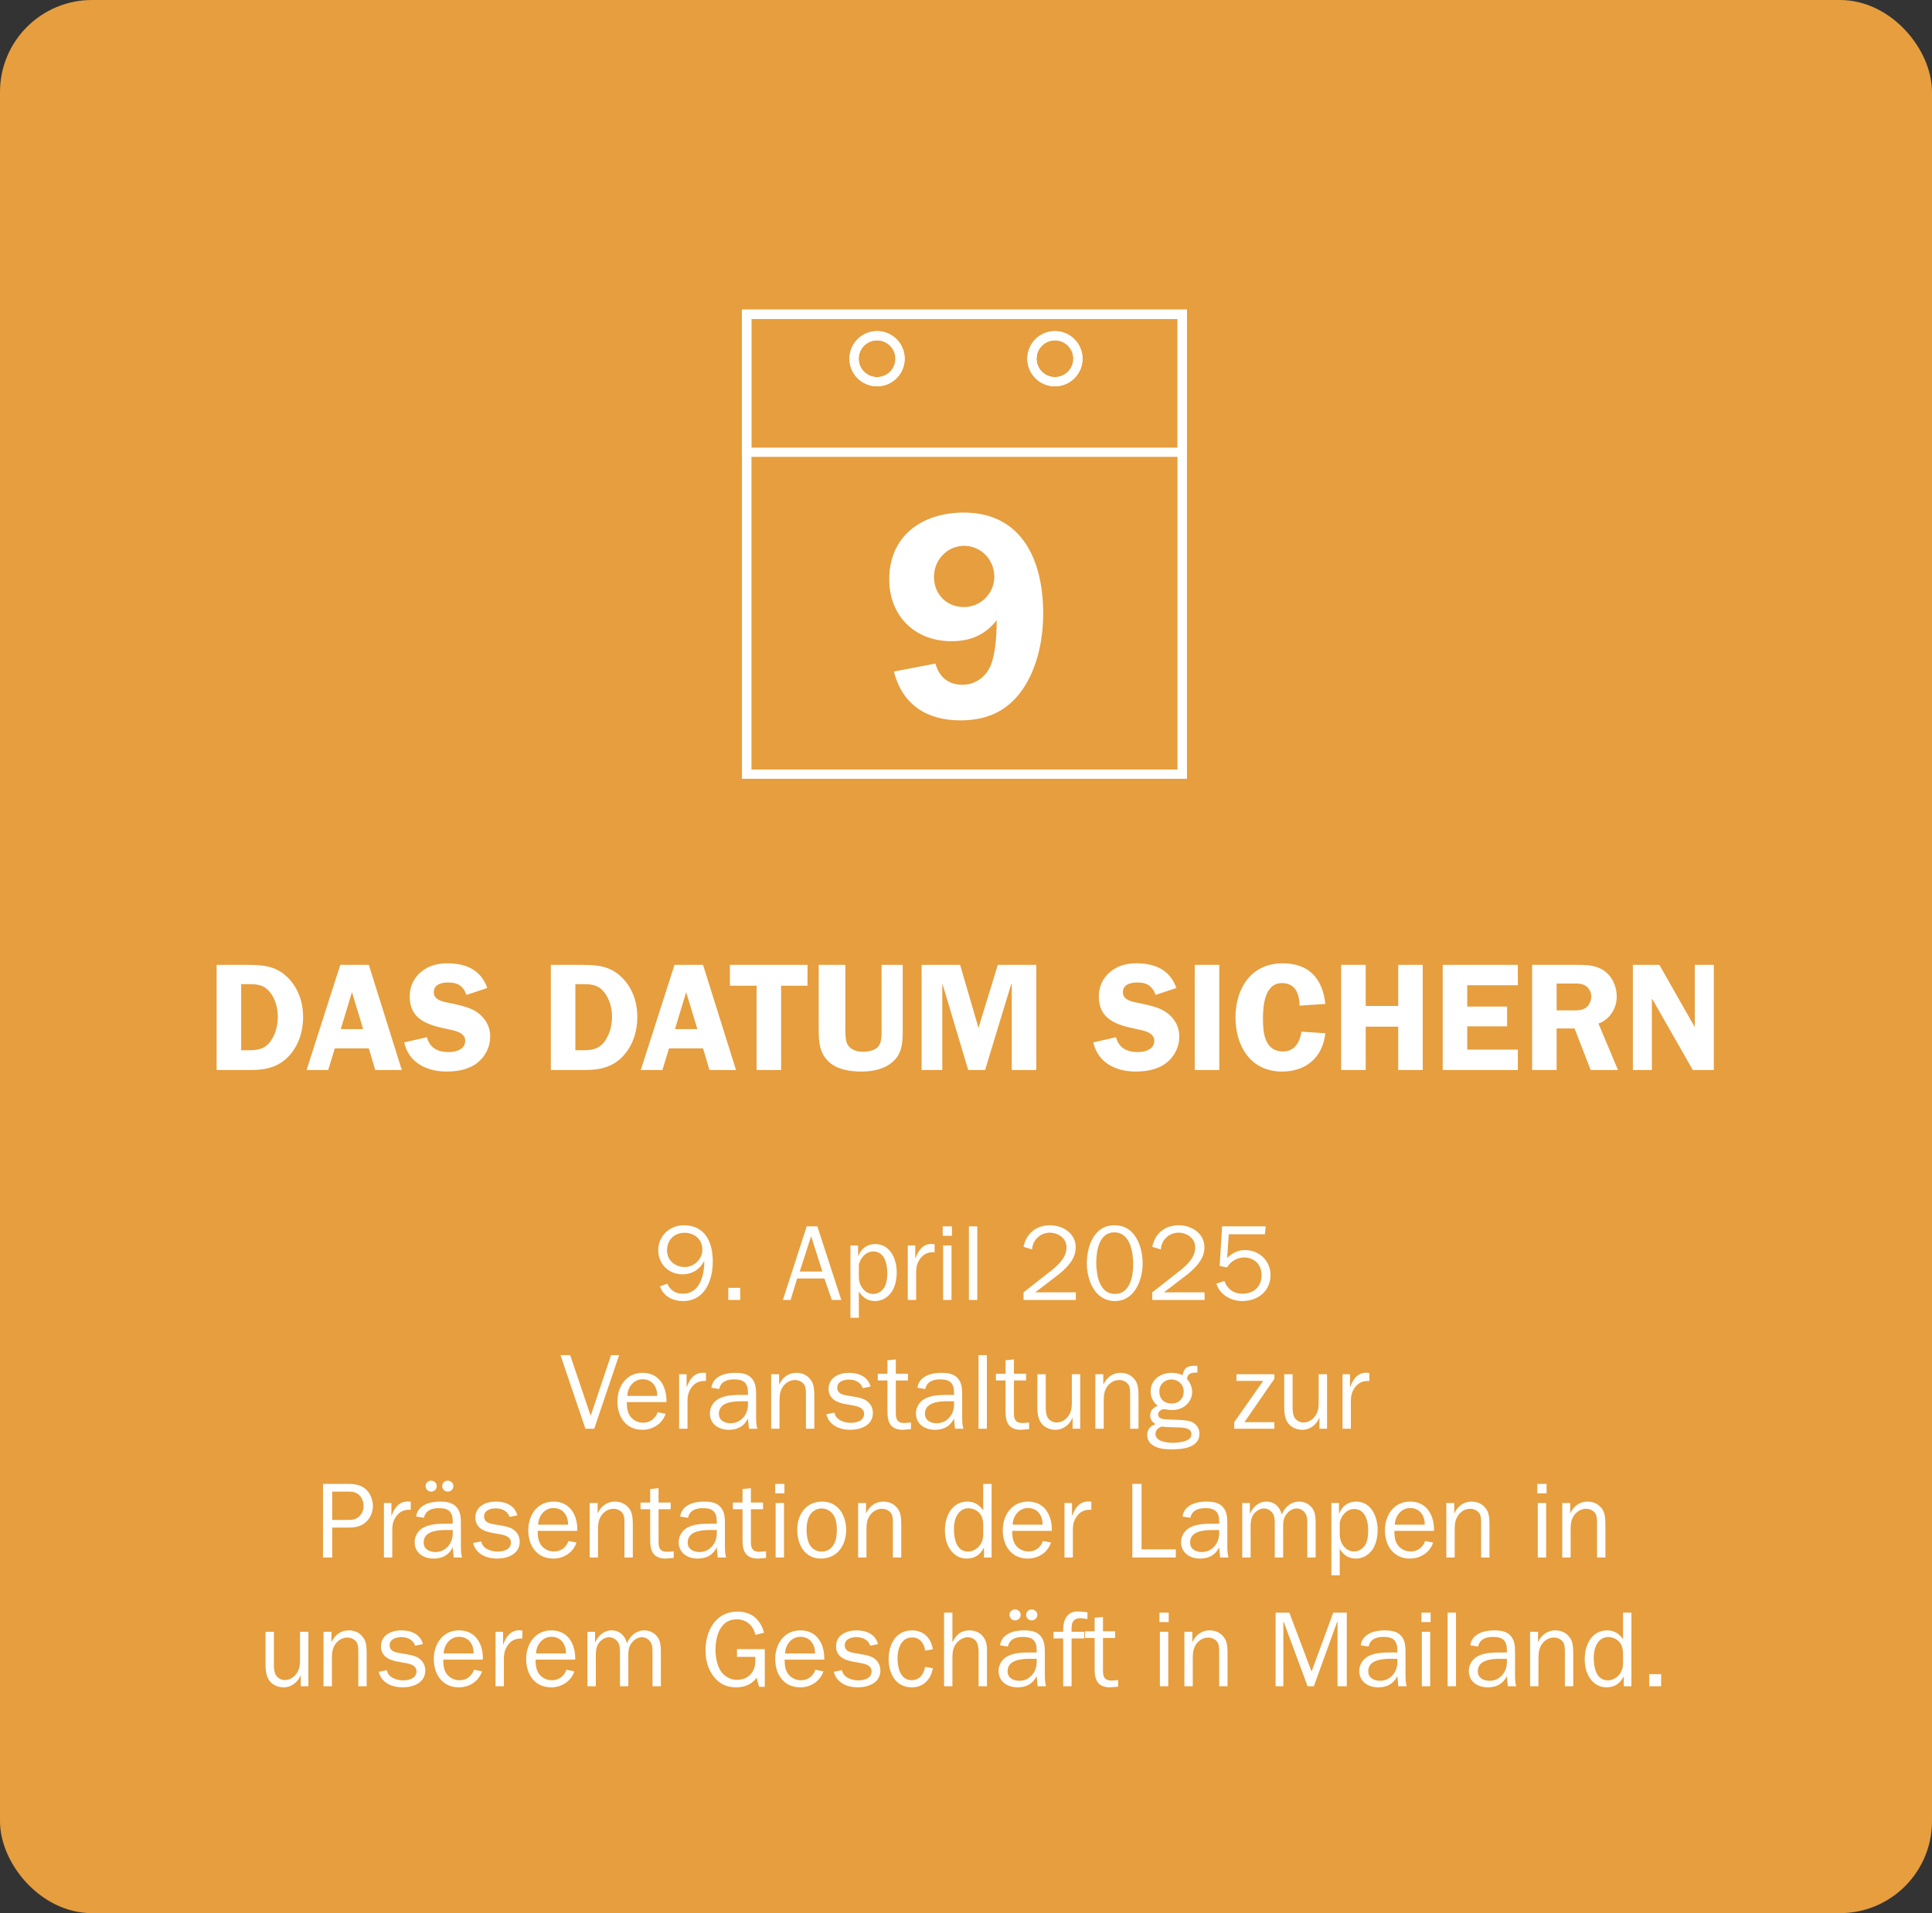
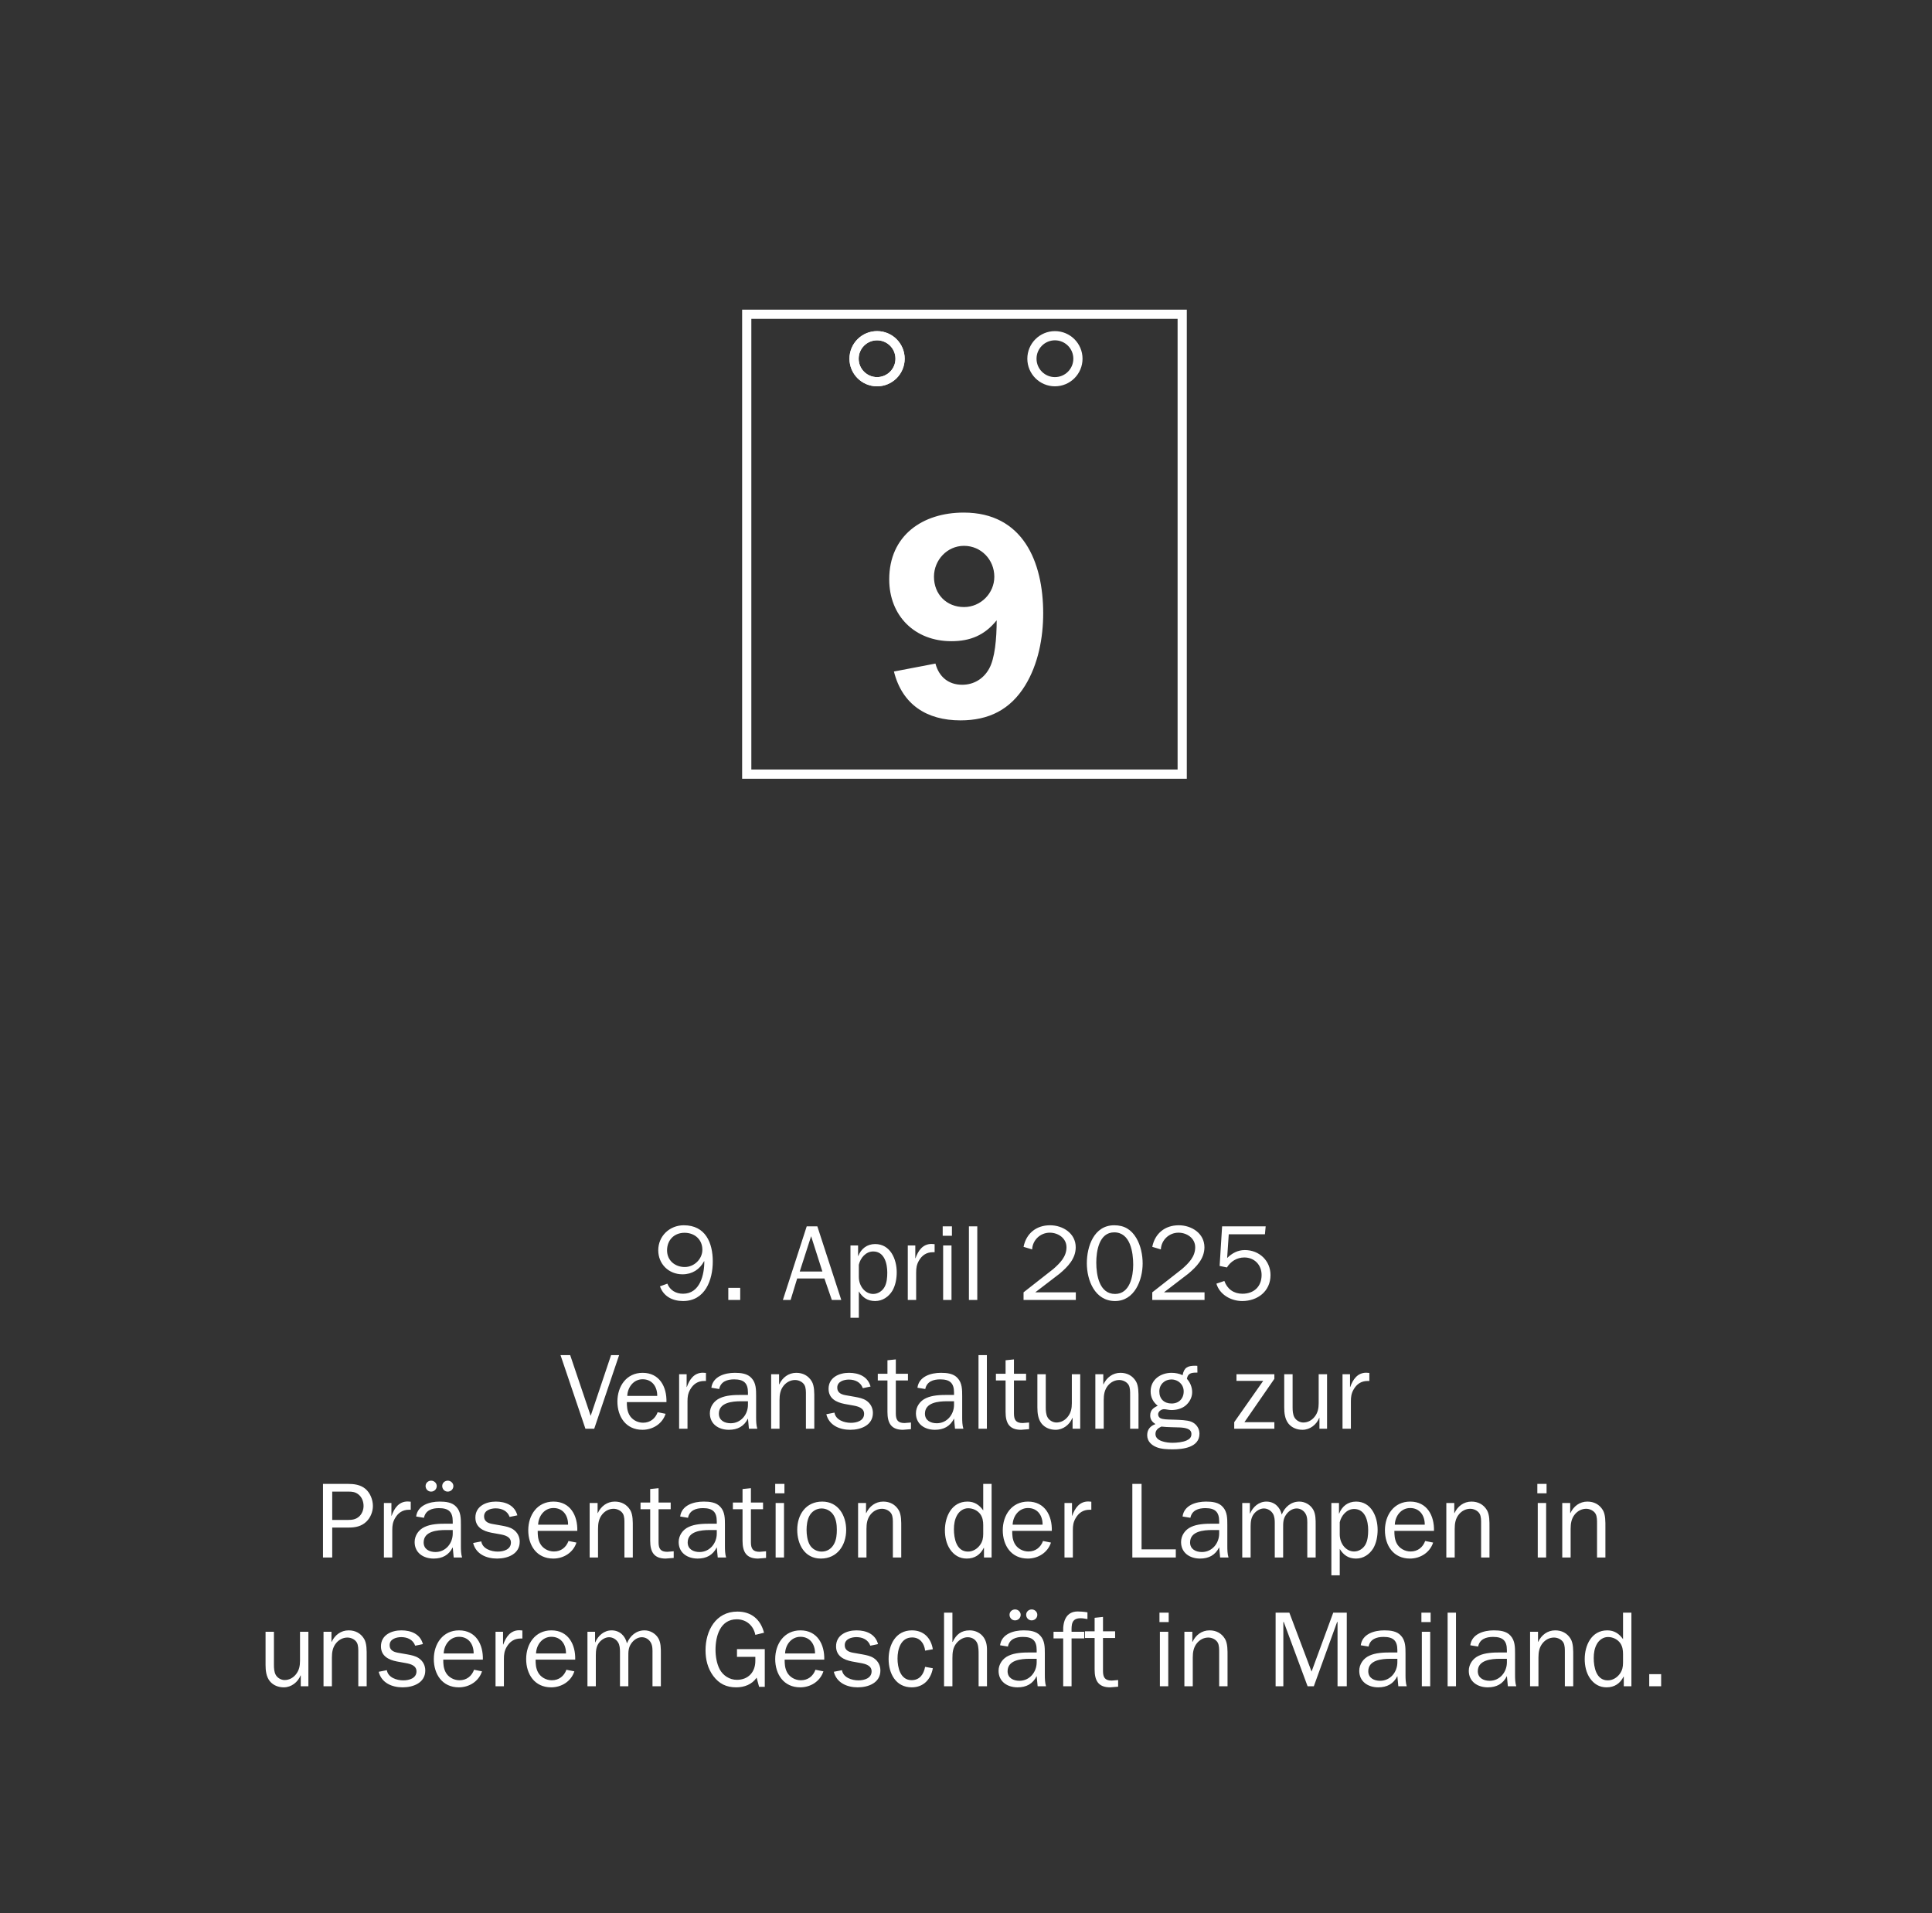
<svg xmlns="http://www.w3.org/2000/svg" width="630" height="624" viewBox="0 0 630 624" fill="none">
  <rect x="0" y="0" width="630" height="624" fill="#333333" stroke="none" />
-   <rect x="5" y="5" width="620" height="614" rx="25" fill="#E69E3E" stroke="#E69E3E" stroke-width="10" />
  <path d="M215.208 419.555L217.623 418.68C218.463 420.85 220.423 421.97 222.733 421.97C228.263 421.97 229.698 415.74 229.663 411.365H229.593C228.158 414.06 225.708 415.635 222.558 415.635C218.043 415.635 214.648 412.275 214.648 407.795C214.648 403.175 218.323 399.64 222.978 399.64C230.048 399.64 232.428 405.345 232.428 411.435C232.428 417.49 229.943 424.35 222.733 424.35C219.303 424.35 216.363 422.845 215.208 419.555ZM223.293 413.255C226.373 413.255 229.033 410.665 229.033 407.62C229.033 404.295 226.548 402.09 223.223 402.09C219.793 402.09 217.518 404.505 217.518 407.83C217.518 411.12 220.108 413.255 223.293 413.255ZM241.374 420.045V424H237.489V420.045H241.374ZM266.525 399.99L274.33 424H271.25L268.835 417H259.945L257.81 424H255.29L263.06 399.99H266.525ZM268.17 414.725L264.495 403.21L260.785 414.725H268.17ZM289.33 415.075C289.33 412.17 288.42 408.18 284.745 408.18C282.33 408.18 280.545 410.315 280.055 412.52V416.475C280.055 419.485 282.085 422.04 284.745 422.04C286.25 422.04 287.65 421.13 288.385 419.87C289.19 418.505 289.33 416.65 289.33 415.075ZM280.055 421.2V429.81H277.325V406.22H279.81V409.65H279.88C280.79 407.305 282.715 405.765 285.375 405.765C290.345 405.765 292.41 410.7 292.41 414.97C292.41 417 292.025 419.24 290.975 421.025C289.75 422.985 287.79 424.35 285.375 424.35C282.925 424.35 281.28 423.23 280.055 421.2ZM296.017 406.22H298.467V410.385H298.537C299.377 407.97 300.882 405.73 303.752 405.73L304.767 405.8V408.425H304.207C302.107 408.425 300.637 409.44 299.622 411.225C298.887 412.52 298.747 413.64 298.747 415.04V424H296.017V406.22ZM310.273 406.22V424H307.543V406.22H310.273ZM310.413 399.99V403.07H307.403V399.99H310.413ZM318.681 424H315.951V399.99H318.681V424ZM350.812 421.515V424H333.767V421.515L343.497 413.885C345.667 411.96 347.767 409.895 347.767 406.815C347.767 403.84 345.037 402.055 342.307 402.055C339.227 402.055 336.707 404.47 336.567 407.515L333.767 406.675C334.642 402.3 337.897 399.64 342.412 399.64C346.577 399.64 350.777 402.265 350.777 406.815C350.777 410.525 348.187 413.185 345.527 415.425L337.582 421.515H350.812ZM363.608 424.35C356.993 424.35 354.403 417.56 354.403 412.03C354.403 406.57 356.713 399.64 363.328 399.64C366.618 399.64 368.893 401.04 370.538 403.805C371.973 406.22 372.603 409.3 372.603 412.1C372.603 417.42 370.013 424.35 363.608 424.35ZM363.608 422.04C368.438 422.04 369.523 416.265 369.523 412.52C369.523 408.495 368.613 401.95 363.328 401.95C358.393 401.95 357.483 408.075 357.483 411.82C357.483 415.775 358.428 422.04 363.608 422.04ZM392.785 421.515V424H375.74V421.515L385.47 413.885C387.64 411.96 389.74 409.895 389.74 406.815C389.74 403.84 387.01 402.055 384.28 402.055C381.2 402.055 378.68 404.47 378.54 407.515L375.74 406.675C376.615 402.3 379.87 399.64 384.385 399.64C388.55 399.64 392.75 402.265 392.75 406.815C392.75 410.525 390.16 413.185 387.5 415.425L379.555 421.515H392.785ZM412.721 399.99L412.476 402.58H400.681L400.156 410.315C401.766 408.74 403.621 407.725 405.931 407.725C410.621 407.725 414.296 411.19 414.296 415.88C414.296 421.165 410.096 424.35 405.056 424.35C401.451 424.35 397.706 422.285 396.656 418.68L399.246 417.805C400.191 420.43 402.291 421.97 405.126 421.97C408.871 421.97 411.391 419.66 411.391 415.845C411.391 412.59 409.081 410.14 405.756 410.14C403.376 410.14 401.311 411.4 400.086 413.395L397.706 412.905L398.511 399.99H412.721ZM201.887 441.99L193.767 466H190.897L182.777 441.99H185.927L192.612 461.8L199.262 441.99H201.887ZM214.452 460.61L217.042 461.135C215.992 464.39 212.877 466.35 209.482 466.35C204.092 466.35 201.327 462.08 201.327 457.11C201.327 452.21 204.232 447.765 209.552 447.765C215.082 447.765 217.462 452.385 217.322 457.32H204.407C204.407 458.72 204.477 460.015 205.142 461.345C205.982 463.025 207.837 464.04 209.692 464.04C212.002 464.04 213.682 462.71 214.452 460.61ZM204.547 455.29H214.312C214.347 452.35 212.702 449.865 209.552 449.865C206.577 449.865 204.652 452.49 204.547 455.29ZM221.454 448.22H223.904V452.385H223.974C224.814 449.97 226.319 447.73 229.189 447.73L230.204 447.8V450.425H229.644C227.544 450.425 226.074 451.44 225.059 453.225C224.324 454.52 224.184 455.64 224.184 457.04V466H221.454V448.22ZM243.9 458.195V457.04H241.625C238.825 457.04 234.415 457.425 234.415 461.1C234.415 463.305 236.305 464.215 238.265 464.215C241.625 464.215 243.9 461.345 243.9 458.195ZM241.59 454.975H243.9V454.205C243.9 451.09 242.535 449.9 239.385 449.9C237.145 449.9 235.01 450.6 234.52 453.05L231.965 452.63C232.455 448.92 236.375 447.765 239.63 447.765C241.555 447.765 243.76 447.975 245.09 449.515C246.56 451.09 246.56 453.33 246.56 455.36V462.255C246.56 463.55 246.595 464.845 246.945 466H244.215L243.9 462.675C242.64 465.23 240.505 466.35 237.67 466.35C234.345 466.35 231.475 464.495 231.475 460.96C231.475 458.825 232.805 456.9 234.765 456.025C236.76 455.08 239.385 454.975 241.59 454.975ZM254.051 448.22V451.51H254.121C255.136 449.305 257.131 447.765 259.651 447.765C261.786 447.765 263.571 448.675 264.691 450.53C265.601 452.035 265.531 454.415 265.531 456.165V466H262.801V455.01C262.801 453.96 262.836 452.63 262.311 451.72C261.716 450.705 260.421 450.11 259.266 450.11C257.831 450.11 256.536 450.775 255.591 451.895C254.436 453.295 254.191 454.905 254.191 456.69V466H251.461V448.22H254.051ZM269.452 461.275L272.112 460.75C272.497 463.165 275.332 464.075 277.467 464.075C279.357 464.075 281.772 463.41 281.772 461.135C281.772 459.245 279.847 458.72 278.307 458.44L275.402 457.915C272.672 457.39 270.187 456.13 270.187 452.98C270.187 449.305 273.582 447.765 276.837 447.765C280.022 447.765 282.997 448.955 283.872 452.245L281.352 452.77C280.652 450.81 278.832 449.97 276.802 449.97C275.192 449.97 273.022 450.6 273.022 452.56C273.022 454.485 274.632 454.905 276.207 455.15L278.797 455.605C280.092 455.85 281.422 456.095 282.507 456.83C283.907 457.775 284.642 459.245 284.642 460.855C284.642 464.88 280.722 466.35 277.257 466.35C273.792 466.35 270.362 464.915 269.452 461.275ZM297.051 463.97V466.14L294.426 466.35C290.541 466.35 289.386 464.075 289.386 460.54V450.25H286.236V448.08H289.386V443.67L292.116 443.39V448.08H296.071V450.25H292.116V460.995C292.116 463.06 292.711 464.145 294.951 464.145L297.051 463.97ZM311.097 458.195V457.04H308.822C306.022 457.04 301.612 457.425 301.612 461.1C301.612 463.305 303.502 464.215 305.462 464.215C308.822 464.215 311.097 461.345 311.097 458.195ZM308.787 454.975H311.097V454.205C311.097 451.09 309.732 449.9 306.582 449.9C304.342 449.9 302.207 450.6 301.717 453.05L299.162 452.63C299.652 448.92 303.572 447.765 306.827 447.765C308.752 447.765 310.957 447.975 312.287 449.515C313.757 451.09 313.757 453.33 313.757 455.36V462.255C313.757 463.55 313.792 464.845 314.142 466H311.412L311.097 462.675C309.837 465.23 307.702 466.35 304.867 466.35C301.542 466.35 298.672 464.495 298.672 460.96C298.672 458.825 300.002 456.9 301.962 456.025C303.957 455.08 306.582 454.975 308.787 454.975ZM321.808 466H319.078V441.99H321.808V466ZM335.571 463.97V466.14L332.946 466.35C329.061 466.35 327.906 464.075 327.906 460.54V450.25H324.756V448.08H327.906V443.67L330.636 443.39V448.08H334.591V450.25H330.636V460.995C330.636 463.06 331.231 464.145 333.471 464.145L335.571 463.97ZM352.242 448.22V466H349.757V462.465H349.687C348.812 464.67 346.677 466.35 344.227 466.35C342.477 466.35 340.797 465.72 339.677 464.355C338.487 462.885 338.277 460.855 338.277 459.035V448.22H341.007V459.035C341.007 460.05 341.077 461.38 341.602 462.29C342.127 463.27 343.352 463.97 344.472 463.97C345.942 463.97 347.202 463.305 348.147 462.15C349.232 460.82 349.512 459.35 349.512 457.67V448.22H352.242ZM359.769 448.22V451.51H359.839C360.854 449.305 362.849 447.765 365.369 447.765C367.504 447.765 369.289 448.675 370.409 450.53C371.319 452.035 371.249 454.415 371.249 456.165V466H368.519V455.01C368.519 453.96 368.554 452.63 368.029 451.72C367.434 450.705 366.139 450.11 364.984 450.11C363.549 450.11 362.254 450.775 361.309 451.895C360.154 453.295 359.909 454.905 359.909 456.69V466H357.179V448.22H359.769ZM375.205 453.82C375.205 449.97 378.46 447.765 382.03 447.765C383.255 447.765 384.515 448.01 385.635 448.535C386.09 446.015 387.315 445.455 389.73 445.455L390.43 445.49L390.465 447.695H390.185C388.575 447.695 387.315 447.87 387.035 449.725C388.12 450.915 388.75 452.49 388.75 454.1C388.75 455.85 387.805 457.495 386.475 458.545C385.18 459.525 383.57 459.91 381.96 459.91C381.155 459.91 380.21 459.63 379.545 459.63C378.705 459.63 377.655 460.365 377.655 461.275C377.655 462.115 378.215 462.605 378.985 462.78C380.21 463.06 381.925 462.99 383.185 463.06C384.725 463.13 387 463.165 388.4 463.69C390.045 464.32 391.13 465.86 391.13 467.61C391.13 472.125 385.775 472.72 382.345 472.72C380.7 472.72 378.67 472.65 377.13 472.02C375.415 471.32 374.085 470.06 374.085 468.1C374.085 466.245 375.1 465.09 376.78 464.495C375.765 463.83 375.065 463.025 375.065 461.695C375.065 459.945 376.08 459.175 377.515 458.51C376.01 457.32 375.205 455.745 375.205 453.82ZM378.04 453.855C378.04 456.27 379.615 457.775 382.03 457.775C384.41 457.775 385.985 456.2 385.985 453.82C385.985 451.58 384.2 449.935 382.03 449.935C379.72 449.935 378.04 451.58 378.04 453.855ZM376.78 467.715C376.78 470.165 380.56 470.585 382.38 470.585C383.71 470.585 385.775 470.375 386.965 469.815C387.945 469.36 388.505 468.8 388.505 467.715C388.505 466 386.58 465.685 384.725 465.58C383.675 465.51 380.63 465.545 378.705 465.3C377.655 465.79 376.78 466.455 376.78 467.715ZM415.553 448.22V449.725L405.788 463.865H415.553V466H402.463V463.865L411.913 450.39H403.198V448.22H415.553ZM432.735 448.22V466H430.25V462.465H430.18C429.305 464.67 427.17 466.35 424.72 466.35C422.97 466.35 421.29 465.72 420.17 464.355C418.98 462.885 418.77 460.855 418.77 459.035V448.22H421.5V459.035C421.5 460.05 421.57 461.38 422.095 462.29C422.62 463.27 423.845 463.97 424.965 463.97C426.435 463.97 427.695 463.305 428.64 462.15C429.725 460.82 430.005 459.35 430.005 457.67V448.22H432.735ZM437.777 448.22H440.227V452.385H440.297C441.137 449.97 442.642 447.73 445.512 447.73L446.527 447.8V450.425H445.967C443.867 450.425 442.397 451.44 441.382 453.225C440.647 454.52 440.507 455.64 440.507 457.04V466H437.777V448.22ZM108.332 508H105.322V483.99H113.372C115.437 483.99 117.502 484.235 119.147 485.6C120.722 486.93 121.597 489.17 121.597 491.2C121.597 493.055 120.827 494.98 119.497 496.275C117.887 497.85 115.892 498.235 113.722 498.235H108.332V508ZM108.332 495.75H113.407C114.842 495.75 116.102 495.61 117.222 494.525C118.097 493.65 118.552 492.425 118.552 491.2C118.552 489.765 118.027 488.33 116.872 487.42C115.857 486.615 114.842 486.51 113.617 486.51H108.332V495.75ZM125.187 490.22H127.637V494.385H127.707C128.547 491.97 130.052 489.73 132.922 489.73L133.937 489.8V492.425H133.377C131.277 492.425 129.807 493.44 128.792 495.225C128.057 496.52 127.917 497.64 127.917 499.04V508H125.187V490.22ZM147.632 500.195V499.04H145.357C142.557 499.04 138.147 499.425 138.147 503.1C138.147 505.305 140.037 506.215 141.997 506.215C145.357 506.215 147.632 503.345 147.632 500.195ZM145.322 496.975H147.632V496.205C147.632 493.09 146.267 491.9 143.117 491.9C140.877 491.9 138.742 492.6 138.252 495.05L135.697 494.63C136.187 490.92 140.107 489.765 143.362 489.765C145.287 489.765 147.492 489.975 148.822 491.515C150.292 493.09 150.292 495.33 150.292 497.36V504.255C150.292 505.55 150.327 506.845 150.677 508H147.947L147.632 504.675C146.372 507.23 144.237 508.35 141.402 508.35C138.077 508.35 135.207 506.495 135.207 502.96C135.207 500.825 136.537 498.9 138.497 498.025C140.492 497.08 143.117 496.975 145.322 496.975ZM147.842 484.69C147.842 485.74 147.002 486.51 145.987 486.51C144.972 486.51 144.202 485.67 144.202 484.69C144.202 483.675 145.042 482.94 146.022 482.94C146.967 482.94 147.842 483.71 147.842 484.69ZM142.417 484.69C142.417 485.74 141.577 486.51 140.562 486.51C139.547 486.51 138.777 485.67 138.777 484.69C138.777 483.675 139.617 482.94 140.597 482.94C141.542 482.94 142.417 483.71 142.417 484.69ZM154.284 503.275L156.944 502.75C157.329 505.165 160.164 506.075 162.299 506.075C164.189 506.075 166.604 505.41 166.604 503.135C166.604 501.245 164.679 500.72 163.139 500.44L160.234 499.915C157.504 499.39 155.019 498.13 155.019 494.98C155.019 491.305 158.414 489.765 161.669 489.765C164.854 489.765 167.829 490.955 168.704 494.245L166.184 494.77C165.484 492.81 163.664 491.97 161.634 491.97C160.024 491.97 157.854 492.6 157.854 494.56C157.854 496.485 159.464 496.905 161.039 497.15L163.629 497.605C164.924 497.85 166.254 498.095 167.339 498.83C168.739 499.775 169.474 501.245 169.474 502.855C169.474 506.88 165.554 508.35 162.089 508.35C158.624 508.35 155.194 506.915 154.284 503.275ZM185.382 502.61L187.972 503.135C186.922 506.39 183.807 508.35 180.412 508.35C175.022 508.35 172.257 504.08 172.257 499.11C172.257 494.21 175.162 489.765 180.482 489.765C186.012 489.765 188.392 494.385 188.252 499.32H175.337C175.337 500.72 175.407 502.015 176.072 503.345C176.912 505.025 178.767 506.04 180.622 506.04C182.932 506.04 184.612 504.71 185.382 502.61ZM175.477 497.29H185.242C185.277 494.35 183.632 491.865 180.482 491.865C177.507 491.865 175.582 494.49 175.477 497.29ZM194.869 490.22V493.51H194.939C195.954 491.305 197.949 489.765 200.469 489.765C202.604 489.765 204.389 490.675 205.509 492.53C206.419 494.035 206.349 496.415 206.349 498.165V508H203.619V497.01C203.619 495.96 203.654 494.63 203.129 493.72C202.534 492.705 201.239 492.11 200.084 492.11C198.649 492.11 197.354 492.775 196.409 493.895C195.254 495.295 195.009 496.905 195.009 498.69V508H192.279V490.22H194.869ZM219.685 505.97V508.14L217.06 508.35C213.175 508.35 212.02 506.075 212.02 502.54V492.25H208.87V490.08H212.02V485.67L214.75 485.39V490.08H218.705V492.25H214.75V502.995C214.75 505.06 215.345 506.145 217.585 506.145L219.685 505.97ZM233.731 500.195V499.04H231.456C228.656 499.04 224.246 499.425 224.246 503.1C224.246 505.305 226.136 506.215 228.096 506.215C231.456 506.215 233.731 503.345 233.731 500.195ZM231.421 496.975H233.731V496.205C233.731 493.09 232.366 491.9 229.216 491.9C226.976 491.9 224.841 492.6 224.351 495.05L221.796 494.63C222.286 490.92 226.206 489.765 229.461 489.765C231.386 489.765 233.591 489.975 234.921 491.515C236.391 493.09 236.391 495.33 236.391 497.36V504.255C236.391 505.55 236.426 506.845 236.776 508H234.046L233.731 504.675C232.471 507.23 230.336 508.35 227.501 508.35C224.176 508.35 221.306 506.495 221.306 502.96C221.306 500.825 222.636 498.9 224.596 498.025C226.591 497.08 229.216 496.975 231.421 496.975ZM249.797 505.97V508.14L247.172 508.35C243.287 508.35 242.132 506.075 242.132 502.54V492.25H238.982V490.08H242.132V485.67L244.862 485.39V490.08H248.817V492.25H244.862V502.995C244.862 505.06 245.457 506.145 247.697 506.145L249.797 505.97ZM255.653 490.22V508H252.923V490.22H255.653ZM255.793 483.99V487.07H252.783V483.99H255.793ZM259.967 498.97C259.967 494.035 262.767 489.765 268.122 489.765C273.337 489.765 275.927 494.315 275.927 499.005C275.927 503.975 273.057 508.35 267.667 508.35C262.347 508.35 259.967 503.66 259.967 498.97ZM263.012 498.97C263.012 500.58 263.257 502.435 264.027 503.835C264.797 505.2 266.302 506.075 267.912 506.075C269.732 506.075 271.167 505.13 272.007 503.52C272.742 502.12 272.882 500.51 272.882 498.97C272.882 497.29 272.672 495.54 271.762 494.105C270.922 492.81 269.452 492.005 267.912 492.005C266.197 492.005 264.657 492.985 263.887 494.525C263.222 495.82 263.012 497.535 263.012 498.97ZM282.403 490.22V493.51H282.473C283.488 491.305 285.483 489.765 288.003 489.765C290.138 489.765 291.923 490.675 293.043 492.53C293.953 494.035 293.883 496.415 293.883 498.165V508H291.153V497.01C291.153 495.96 291.188 494.63 290.663 493.72C290.068 492.705 288.773 492.11 287.618 492.11C286.183 492.11 284.888 492.775 283.943 493.895C282.788 495.295 282.543 496.905 282.543 498.69V508H279.813V490.22H282.403ZM320.617 500.3V497.465C320.617 496.24 320.442 494.98 319.707 493.93C318.832 492.67 317.257 491.935 315.717 491.935C314.177 491.935 312.847 492.88 312.112 494.175C311.307 495.575 311.062 497.185 311.062 498.795C311.062 501.7 311.832 506.075 315.647 506.075C317.222 506.075 318.657 505.2 319.567 503.94C320.407 502.785 320.617 501.63 320.617 500.3ZM320.617 492.635V483.99H323.347V508H320.862V504.85H320.792C319.672 507.09 317.852 508.35 315.227 508.35C312.882 508.35 311.097 507.23 309.802 505.34C308.577 503.52 308.122 501.28 308.122 499.11C308.122 494.665 310.327 489.765 315.472 489.765C317.747 489.765 319.357 490.85 320.617 492.635ZM340.114 502.61L342.704 503.135C341.654 506.39 338.539 508.35 335.144 508.35C329.754 508.35 326.989 504.08 326.989 499.11C326.989 494.21 329.894 489.765 335.214 489.765C340.744 489.765 343.124 494.385 342.984 499.32H330.069C330.069 500.72 330.139 502.015 330.804 503.345C331.644 505.025 333.499 506.04 335.354 506.04C337.664 506.04 339.344 504.71 340.114 502.61ZM330.209 497.29H339.974C340.009 494.35 338.364 491.865 335.214 491.865C332.239 491.865 330.314 494.49 330.209 497.29ZM347.115 490.22H349.565V494.385H349.635C350.475 491.97 351.98 489.73 354.85 489.73L355.865 489.8V492.425H355.305C353.205 492.425 351.735 493.44 350.72 495.225C349.985 496.52 349.845 497.64 349.845 499.04V508H347.115V490.22ZM383.414 505.34V508H369.239V483.99H372.249V505.34H383.414ZM397.554 500.195V499.04H395.279C392.479 499.04 388.069 499.425 388.069 503.1C388.069 505.305 389.959 506.215 391.919 506.215C395.279 506.215 397.554 503.345 397.554 500.195ZM395.244 496.975H397.554V496.205C397.554 493.09 396.189 491.9 393.039 491.9C390.799 491.9 388.664 492.6 388.174 495.05L385.619 494.63C386.109 490.92 390.029 489.765 393.284 489.765C395.209 489.765 397.414 489.975 398.744 491.515C400.214 493.09 400.214 495.33 400.214 497.36V504.255C400.214 505.55 400.249 506.845 400.599 508H397.869L397.554 504.675C396.294 507.23 394.159 508.35 391.324 508.35C387.999 508.35 385.129 506.495 385.129 502.96C385.129 500.825 386.459 498.9 388.419 498.025C390.414 497.08 393.039 496.975 395.244 496.975ZM405.081 490.22H407.566V493.65H407.636C408.546 491.515 410.471 489.765 412.956 489.765C415.546 489.765 417.401 491.515 417.961 494C418.941 491.55 420.971 489.765 423.701 489.765C425.521 489.765 427.271 490.78 428.181 492.32C429.056 493.79 429.021 495.75 429.021 497.395V508H426.291V497.395C426.291 496.205 426.361 494.945 425.801 493.86C425.206 492.705 424.051 492.005 422.826 492.005C421.461 492.005 420.201 492.845 419.396 494C418.381 495.435 418.416 496.73 418.416 498.41V508H415.686V496.73C415.686 495.75 415.616 494.595 415.091 493.72C414.461 492.67 413.306 492.005 412.116 492.005C410.891 492.005 409.631 492.81 408.896 493.755C407.986 494.91 407.811 496.345 407.811 497.815V508H405.081V490.22ZM446.147 499.075C446.147 496.17 445.237 492.18 441.562 492.18C439.147 492.18 437.362 494.315 436.872 496.52V500.475C436.872 503.485 438.902 506.04 441.562 506.04C443.067 506.04 444.467 505.13 445.202 503.87C446.007 502.505 446.147 500.65 446.147 499.075ZM436.872 505.2V513.81H434.142V490.22H436.627V493.65H436.697C437.607 491.305 439.532 489.765 442.192 489.765C447.162 489.765 449.227 494.7 449.227 498.97C449.227 501 448.842 503.24 447.792 505.025C446.567 506.985 444.607 508.35 442.192 508.35C439.742 508.35 438.097 507.23 436.872 505.2ZM464.733 502.61L467.323 503.135C466.273 506.39 463.158 508.35 459.763 508.35C454.373 508.35 451.608 504.08 451.608 499.11C451.608 494.21 454.513 489.765 459.833 489.765C465.363 489.765 467.743 494.385 467.603 499.32H454.688C454.688 500.72 454.758 502.015 455.423 503.345C456.263 505.025 458.118 506.04 459.973 506.04C462.283 506.04 463.963 504.71 464.733 502.61ZM454.828 497.29H464.593C464.628 494.35 462.983 491.865 459.833 491.865C456.858 491.865 454.933 494.49 454.828 497.29ZM474.219 490.22V493.51H474.289C475.304 491.305 477.299 489.765 479.819 489.765C481.954 489.765 483.739 490.675 484.859 492.53C485.769 494.035 485.699 496.415 485.699 498.165V508H482.969V497.01C482.969 495.96 483.004 494.63 482.479 493.72C481.884 492.705 480.589 492.11 479.434 492.11C477.999 492.11 476.704 492.775 475.759 493.895C474.604 495.295 474.359 496.905 474.359 498.69V508H471.629V490.22H474.219ZM504.174 490.22V508H501.444V490.22H504.174ZM504.314 483.99V487.07H501.304V483.99H504.314ZM512.022 490.22V493.51H512.092C513.107 491.305 515.102 489.765 517.622 489.765C519.757 489.765 521.542 490.675 522.662 492.53C523.572 494.035 523.502 496.415 523.502 498.165V508H520.772V497.01C520.772 495.96 520.807 494.63 520.282 493.72C519.687 492.705 518.392 492.11 517.237 492.11C515.802 492.11 514.507 492.775 513.562 493.895C512.407 495.295 512.162 496.905 512.162 498.69V508H509.432V490.22H512.022ZM100.56 532.22V550H98.075V546.465H98.005C97.13 548.67 94.995 550.35 92.545 550.35C90.795 550.35 89.115 549.72 87.995 548.355C86.805 546.885 86.595 544.855 86.595 543.035V532.22H89.325V543.035C89.325 544.05 89.395 545.38 89.92 546.29C90.445 547.27 91.67 547.97 92.79 547.97C94.26 547.97 95.52 547.305 96.465 546.15C97.55 544.82 97.83 543.35 97.83 541.67V532.22H100.56ZM108.087 532.22V535.51H108.157C109.172 533.305 111.167 531.765 113.687 531.765C115.822 531.765 117.607 532.675 118.727 534.53C119.637 536.035 119.567 538.415 119.567 540.165V550H116.837V539.01C116.837 537.96 116.872 536.63 116.347 535.72C115.752 534.705 114.457 534.11 113.302 534.11C111.867 534.11 110.572 534.775 109.627 535.895C108.472 537.295 108.227 538.905 108.227 540.69V550H105.497V532.22H108.087ZM123.488 545.275L126.148 544.75C126.533 547.165 129.368 548.075 131.503 548.075C133.393 548.075 135.808 547.41 135.808 545.135C135.808 543.245 133.883 542.72 132.343 542.44L129.438 541.915C126.708 541.39 124.223 540.13 124.223 536.98C124.223 533.305 127.618 531.765 130.873 531.765C134.058 531.765 137.033 532.955 137.908 536.245L135.388 536.77C134.688 534.81 132.868 533.97 130.838 533.97C129.228 533.97 127.058 534.6 127.058 536.56C127.058 538.485 128.668 538.905 130.243 539.15L132.833 539.605C134.128 539.85 135.458 540.095 136.543 540.83C137.943 541.775 138.678 543.245 138.678 544.855C138.678 548.88 134.758 550.35 131.293 550.35C127.828 550.35 124.398 548.915 123.488 545.275ZM154.587 544.61L157.177 545.135C156.127 548.39 153.012 550.35 149.617 550.35C144.227 550.35 141.462 546.08 141.462 541.11C141.462 536.21 144.367 531.765 149.687 531.765C155.217 531.765 157.597 536.385 157.457 541.32H144.542C144.542 542.72 144.612 544.015 145.277 545.345C146.117 547.025 147.972 548.04 149.827 548.04C152.137 548.04 153.817 546.71 154.587 544.61ZM144.682 539.29H154.447C154.482 536.35 152.837 533.865 149.687 533.865C146.712 533.865 144.787 536.49 144.682 539.29ZM161.588 532.22H164.038V536.385H164.108C164.948 533.97 166.453 531.73 169.323 531.73L170.338 531.8V534.425H169.778C167.678 534.425 166.208 535.44 165.193 537.225C164.458 538.52 164.318 539.64 164.318 541.04V550H161.588V532.22ZM184.699 544.61L187.289 545.135C186.239 548.39 183.124 550.35 179.729 550.35C174.339 550.35 171.574 546.08 171.574 541.11C171.574 536.21 174.479 531.765 179.799 531.765C185.329 531.765 187.709 536.385 187.569 541.32H174.654C174.654 542.72 174.724 544.015 175.389 545.345C176.229 547.025 178.084 548.04 179.939 548.04C182.249 548.04 183.929 546.71 184.699 544.61ZM174.794 539.29H184.559C184.594 536.35 182.949 533.865 179.799 533.865C176.824 533.865 174.899 536.49 174.794 539.29ZM191.56 532.22H194.045V535.65H194.115C195.025 533.515 196.95 531.765 199.435 531.765C202.025 531.765 203.88 533.515 204.44 536C205.42 533.55 207.45 531.765 210.18 531.765C212 531.765 213.75 532.78 214.66 534.32C215.535 535.79 215.5 537.75 215.5 539.395V550H212.77V539.395C212.77 538.205 212.84 536.945 212.28 535.86C211.685 534.705 210.53 534.005 209.305 534.005C207.94 534.005 206.68 534.845 205.875 536C204.86 537.435 204.895 538.73 204.895 540.41V550H202.165V538.73C202.165 537.75 202.095 536.595 201.57 535.72C200.94 534.67 199.785 534.005 198.595 534.005C197.37 534.005 196.11 534.81 195.375 535.755C194.465 536.91 194.29 538.345 194.29 539.815V550H191.56V532.22ZM249.384 537.89V550.175H247.529L246.724 547.2C245.219 549.405 242.699 550.35 240.074 550.35C236.854 550.35 234.509 549.195 232.584 546.64C230.764 544.155 230.064 541.285 230.064 538.24C230.064 531.94 233.354 525.64 240.459 525.64C245.044 525.64 248.019 528.23 249.139 532.535L246.304 533.235C245.709 530.225 243.399 528.16 240.249 528.16C234.824 528.16 233.319 533.69 233.319 538.1C233.319 540.165 233.704 542.615 234.684 544.47C235.769 546.5 237.904 547.9 240.284 547.9C243.994 547.9 246.304 545.38 246.304 541.74V540.41H240.319V537.89H249.384ZM265.91 544.61L268.5 545.135C267.45 548.39 264.335 550.35 260.94 550.35C255.55 550.35 252.785 546.08 252.785 541.11C252.785 536.21 255.69 531.765 261.01 531.765C266.54 531.765 268.92 536.385 268.78 541.32H255.865C255.865 542.72 255.935 544.015 256.6 545.345C257.44 547.025 259.295 548.04 261.15 548.04C263.46 548.04 265.14 546.71 265.91 544.61ZM256.005 539.29H265.77C265.805 536.35 264.16 533.865 261.01 533.865C258.035 533.865 256.11 536.49 256.005 539.29ZM271.896 545.275L274.556 544.75C274.941 547.165 277.776 548.075 279.911 548.075C281.801 548.075 284.216 547.41 284.216 545.135C284.216 543.245 282.291 542.72 280.751 542.44L277.846 541.915C275.116 541.39 272.631 540.13 272.631 536.98C272.631 533.305 276.026 531.765 279.281 531.765C282.466 531.765 285.441 532.955 286.316 536.245L283.796 536.77C283.096 534.81 281.276 533.97 279.246 533.97C277.636 533.97 275.466 534.6 275.466 536.56C275.466 538.485 277.076 538.905 278.651 539.15L281.241 539.605C282.536 539.85 283.866 540.095 284.951 540.83C286.351 541.775 287.086 543.245 287.086 544.855C287.086 548.88 283.166 550.35 279.701 550.35C276.236 550.35 272.806 548.915 271.896 545.275ZM301.665 543.665L304.185 544.12C303.555 547.725 301.14 550.35 297.325 550.35C292.04 550.35 289.765 545.765 289.765 541.11C289.765 536.49 292.075 531.765 297.36 531.765C301.21 531.765 303.59 534.25 304.185 537.925L301.665 538.38C301.42 536.035 299.985 534.075 297.43 534.075C293.72 534.075 292.67 537.96 292.67 540.935C292.67 543.805 293.545 548.005 297.255 548.005C299.915 548.005 301.21 546.08 301.665 543.665ZM321.841 550H319.111V539.64C319.111 538.555 319.111 537.155 318.726 536.105C318.236 534.775 316.976 534.005 315.541 534.005C314.141 534.005 312.811 534.845 311.936 535.895C310.711 537.365 310.571 539.01 310.571 540.865V550H307.841V525.99H310.571V535.51H310.676C311.796 533.13 313.441 531.765 316.206 531.765C318.096 531.765 319.881 532.64 320.896 534.25C321.981 536 321.841 537.68 321.841 539.64V550ZM338.047 542.195V541.04H335.772C332.972 541.04 328.562 541.425 328.562 545.1C328.562 547.305 330.452 548.215 332.412 548.215C335.772 548.215 338.047 545.345 338.047 542.195ZM335.737 538.975H338.047V538.205C338.047 535.09 336.682 533.9 333.532 533.9C331.292 533.9 329.157 534.6 328.667 537.05L326.112 536.63C326.602 532.92 330.522 531.765 333.777 531.765C335.702 531.765 337.907 531.975 339.237 533.515C340.707 535.09 340.707 537.33 340.707 539.36V546.255C340.707 547.55 340.742 548.845 341.092 550H338.362L338.047 546.675C336.787 549.23 334.652 550.35 331.817 550.35C328.492 550.35 325.622 548.495 325.622 544.96C325.622 542.825 326.952 540.9 328.912 540.025C330.907 539.08 333.532 538.975 335.737 538.975ZM338.257 526.69C338.257 527.74 337.417 528.51 336.402 528.51C335.387 528.51 334.617 527.67 334.617 526.69C334.617 525.675 335.457 524.94 336.437 524.94C337.382 524.94 338.257 525.71 338.257 526.69ZM332.832 526.69C332.832 527.74 331.992 528.51 330.977 528.51C329.962 528.51 329.192 527.67 329.192 526.69C329.192 525.675 330.032 524.94 331.012 524.94C331.957 524.94 332.832 525.71 332.832 526.69ZM353.554 532.22V534.39H349.424V550H346.694V534.39H343.544V532.22H346.694C346.554 528.72 347.709 525.605 351.419 525.605C352.119 525.605 353.414 525.675 354.604 525.885V528.09C353.869 527.95 353.134 527.81 352.364 527.81C349.354 527.81 349.389 529.98 349.424 532.22H353.554ZM364.607 547.97V550.14L361.982 550.35C358.097 550.35 356.942 548.075 356.942 544.54V534.25H353.792V532.08H356.942V527.67L359.672 527.39V532.08H363.627V534.25H359.672V544.995C359.672 547.06 360.267 548.145 362.507 548.145L364.607 547.97ZM380.956 532.22V550H378.226V532.22H380.956ZM381.096 525.99V529.07H378.086V525.99H381.096ZM388.804 532.22V535.51H388.874C389.889 533.305 391.884 531.765 394.404 531.765C396.539 531.765 398.324 532.675 399.444 534.53C400.354 536.035 400.284 538.415 400.284 540.165V550H397.554V539.01C397.554 537.96 397.589 536.63 397.064 535.72C396.469 534.705 395.174 534.11 394.019 534.11C392.584 534.11 391.289 534.775 390.344 535.895C389.189 537.295 388.944 538.905 388.944 540.69V550H386.214V532.22H388.804ZM439.164 525.99V550H436.154V529.035H436.014L428.419 550H426.389L418.619 529.035H418.479V550H415.959V525.99H420.439L427.684 545.205L434.754 525.99H439.164ZM455.66 542.195V541.04H453.385C450.585 541.04 446.175 541.425 446.175 545.1C446.175 547.305 448.065 548.215 450.025 548.215C453.385 548.215 455.66 545.345 455.66 542.195ZM453.35 538.975H455.66V538.205C455.66 535.09 454.295 533.9 451.145 533.9C448.905 533.9 446.77 534.6 446.28 537.05L443.725 536.63C444.215 532.92 448.135 531.765 451.39 531.765C453.315 531.765 455.52 531.975 456.85 533.515C458.32 535.09 458.32 537.33 458.32 539.36V546.255C458.32 547.55 458.355 548.845 458.705 550H455.975L455.66 546.675C454.4 549.23 452.265 550.35 449.43 550.35C446.105 550.35 443.235 548.495 443.235 544.96C443.235 542.825 444.565 540.9 446.525 540.025C448.52 539.08 451.145 538.975 453.35 538.975ZM466.371 532.22V550H463.641V532.22H466.371ZM466.511 525.99V529.07H463.501V525.99H466.511ZM474.779 550H472.049V525.99H474.779V550ZM491.378 542.195V541.04H489.103C486.303 541.04 481.893 541.425 481.893 545.1C481.893 547.305 483.783 548.215 485.743 548.215C489.103 548.215 491.378 545.345 491.378 542.195ZM489.068 538.975H491.378V538.205C491.378 535.09 490.013 533.9 486.863 533.9C484.623 533.9 482.488 534.6 481.998 537.05L479.443 536.63C479.933 532.92 483.853 531.765 487.108 531.765C489.033 531.765 491.238 531.975 492.568 533.515C494.038 535.09 494.038 537.33 494.038 539.36V546.255C494.038 547.55 494.073 548.845 494.423 550H491.693L491.378 546.675C490.118 549.23 487.983 550.35 485.148 550.35C481.823 550.35 478.953 548.495 478.953 544.96C478.953 542.825 480.283 540.9 482.243 540.025C484.238 539.08 486.863 538.975 489.068 538.975ZM501.529 532.22V535.51H501.599C502.614 533.305 504.609 531.765 507.129 531.765C509.264 531.765 511.049 532.675 512.169 534.53C513.079 536.035 513.009 538.415 513.009 540.165V550H510.279V539.01C510.279 537.96 510.314 536.63 509.789 535.72C509.194 534.705 507.899 534.11 506.744 534.11C505.309 534.11 504.014 534.775 503.069 535.895C501.914 537.295 501.669 538.905 501.669 540.69V550H498.939V532.22H501.529ZM529.25 542.3V539.465C529.25 538.24 529.075 536.98 528.34 535.93C527.465 534.67 525.89 533.935 524.35 533.935C522.81 533.935 521.48 534.88 520.745 536.175C519.94 537.575 519.695 539.185 519.695 540.795C519.695 543.7 520.465 548.075 524.28 548.075C525.855 548.075 527.29 547.2 528.2 545.94C529.04 544.785 529.25 543.63 529.25 542.3ZM529.25 534.635V525.99H531.98V550H529.495V546.85H529.425C528.305 549.09 526.485 550.35 523.86 550.35C521.515 550.35 519.73 549.23 518.435 547.34C517.21 545.52 516.755 543.28 516.755 541.11C516.755 536.665 518.96 531.765 524.105 531.765C526.38 531.765 527.99 532.85 529.25 534.635ZM541.677 546.045V550H537.792V546.045H541.677Z" fill="white" />
-   <path d="M70.637 314.7H80.587C85.537 314.7 89.787 315 93.537 318.55C97.237 322.05 98.837 326.8 98.837 331.75C98.837 336.35 97.437 340.8 94.387 344.25C90.987 348 86.787 349 81.937 349H70.637V314.7ZM78.637 321V342.55H81.337C84.687 342.55 86.837 341.9 88.687 338.9C90.037 336.7 90.587 334.05 90.587 331.5C90.587 328.8 89.787 325.9 88.137 323.75C86.287 321.35 84.237 321 81.387 321H78.637ZM120.268 314.7L131.018 349H122.368L120.268 341.95H109.168L107.018 349H99.968L110.968 314.7H120.268ZM111.118 335.65H118.418L114.768 323.6L111.118 335.65ZM158.9 322.25L152.1 324.5C151.1 321.6 149.25 320.45 146.2 320.45C144.05 320.45 141.45 321 141.45 323.65C141.45 326.15 144.45 326.75 146.4 327.1C149.2 327.7 152.95 328.4 155.35 330C158.15 331.85 159.85 334.7 159.85 338.1C159.85 341.45 158.25 344.65 155.6 346.7C152.85 348.85 149.1 349.5 145.65 349.5C139.2 349.5 133.35 346.7 131.8 340L139.2 338.3C140.2 341.9 142.8 343.15 146.35 343.15C148.65 343.15 151.7 342.3 151.7 339.45C151.7 336.6 147.8 336.05 145.7 335.6C139.6 334.35 133.6 332.55 133.6 325.05C133.6 321.85 134.85 319.05 137.3 317C139.8 314.9 142.75 314.2 145.9 314.2C151.9 314.2 156.8 316.3 158.9 322.25ZM179.621 314.7H189.571C194.521 314.7 198.771 315 202.521 318.55C206.221 322.05 207.821 326.8 207.821 331.75C207.821 336.35 206.421 340.8 203.371 344.25C199.971 348 195.771 349 190.921 349H179.621V314.7ZM187.621 321V342.55H190.321C193.671 342.55 195.821 341.9 197.671 338.9C199.021 336.7 199.571 334.05 199.571 331.5C199.571 328.8 198.771 325.9 197.121 323.75C195.271 321.35 193.221 321 190.371 321H187.621ZM229.252 314.7L240.002 349H231.352L229.252 341.95H218.152L216.002 349H208.952L219.952 314.7H229.252ZM220.102 335.65H227.402L223.752 323.6L220.102 335.65ZM263.313 314.7V321.5H254.713V349H246.713V321.5H238.013V314.7H263.313ZM294.365 314.7V335.45C294.365 339.2 294.415 343.1 291.565 345.9C288.815 348.65 284.765 349.5 281.015 349.5C277.415 349.5 273.265 348.95 270.515 346.55C267.115 343.6 266.965 339.65 266.965 335.45V314.7H275.665V335.45C275.665 337.05 275.615 339.35 276.415 340.75C277.465 342.55 279.615 343.05 281.565 343.05C283.165 343.05 285.515 342.55 286.515 341.2C287.615 339.65 287.465 337.25 287.465 335.45V314.7H294.365ZM329.723 321.05L321.223 349H315.723L307.373 321.05H307.273V349H300.523V314.7H313.073L319.073 335.25L325.373 314.7H337.923V349H329.923V321.05H329.723ZM383.607 322.25L376.807 324.5C375.807 321.6 373.957 320.45 370.907 320.45C368.757 320.45 366.157 321 366.157 323.65C366.157 326.15 369.157 326.75 371.107 327.1C373.907 327.7 377.657 328.4 380.057 330C382.857 331.85 384.557 334.7 384.557 338.1C384.557 341.45 382.957 344.65 380.307 346.7C377.557 348.85 373.807 349.5 370.357 349.5C363.907 349.5 358.057 346.7 356.507 340L363.907 338.3C364.907 341.9 367.507 343.15 371.057 343.15C373.357 343.15 376.407 342.3 376.407 339.45C376.407 336.6 372.507 336.05 370.407 335.6C364.307 334.35 358.307 332.55 358.307 325.05C358.307 321.85 359.557 319.05 362.007 317C364.507 314.9 367.457 314.2 370.607 314.2C376.607 314.2 381.507 316.3 383.607 322.25ZM397.588 314.7V349H389.588V314.7H397.588ZM432.178 327.45L423.778 328C423.728 324.2 422.428 320.65 418.028 320.65C412.378 320.65 411.828 328.05 411.828 332.2C411.828 336.9 412.378 342.95 418.428 342.95C422.178 342.95 423.928 339.8 424.378 336.5L432.178 337C431.328 344.85 425.928 349.5 418.028 349.5C407.828 349.5 402.878 341.2 402.878 331.85C402.878 322.35 407.978 314.2 418.278 314.2C426.878 314.2 431.278 319.2 432.178 327.45ZM463.936 314.7V349H455.936V334.85H445.336V349H437.336V314.7H445.336V328.1H455.936V314.7H463.936ZM494.944 321.35H478.444V328.3H491.444V334.75H478.444V342.35H494.944V349H470.444V314.7H494.944V321.35ZM507.598 335.45V349H499.598V314.7H514.048C517.098 314.7 520.198 314.75 522.848 316.45C525.648 318.3 527.198 321.65 527.198 325C527.198 328.9 524.948 332.5 521.248 333.85L527.598 349H518.698L513.448 335.45H507.598ZM507.598 320.8V329.55H511.998C513.648 329.55 515.448 329.7 516.898 328.85C518.198 328.05 518.898 326.45 518.898 324.95C518.898 323.6 518.098 322.15 516.948 321.45C515.598 320.6 513.298 320.8 511.798 320.8H507.598ZM558.855 314.7V349H552.005L538.855 325.95H538.655V349H532.455V314.7H541.105L552.555 334.85H552.655V314.7H558.855Z" fill="white" />
-   <rect x="243.5" y="102.5" width="142" height="150" stroke="white" stroke-width="3" />
  <path d="M291.499 219.024L305.035 216.432C306.187 220.752 309.259 223.344 313.771 223.344C317.515 223.344 320.683 221.424 322.507 218.16C324.427 214.8 325.003 208.272 325.003 202.32C321.067 207.216 316.363 209.136 310.219 209.136C298.315 209.136 289.963 200.88 289.963 188.976C289.963 174.672 300.811 167.184 314.251 167.184C333.547 167.184 340.171 183.216 340.171 200.016C340.171 208.08 338.539 216.624 334.315 223.536C329.419 231.504 322.411 234.96 313.195 234.96C302.155 234.96 294.187 229.776 291.499 219.024ZM314.347 178.032C308.875 178.032 304.555 182.64 304.555 188.112C304.555 193.872 308.683 198 314.347 198C319.819 198 324.235 193.488 324.235 188.112C324.235 182.544 319.915 178.032 314.347 178.032Z" fill="white" />
  <circle cx="286" cy="117" r="7.5" stroke="white" stroke-width="3" />
-   <circle cx="344" cy="117" r="7.5" stroke="white" stroke-width="3" />
  <rect x="243.5" y="102.5" width="142" height="150" stroke="white" stroke-width="3" />
-   <rect x="243.5" y="102.5" width="142" height="45" stroke="white" stroke-width="3" />
  <circle cx="286" cy="117" r="7.5" stroke="white" stroke-width="3" />
  <circle cx="344" cy="117" r="7.5" stroke="white" stroke-width="3" />
</svg>